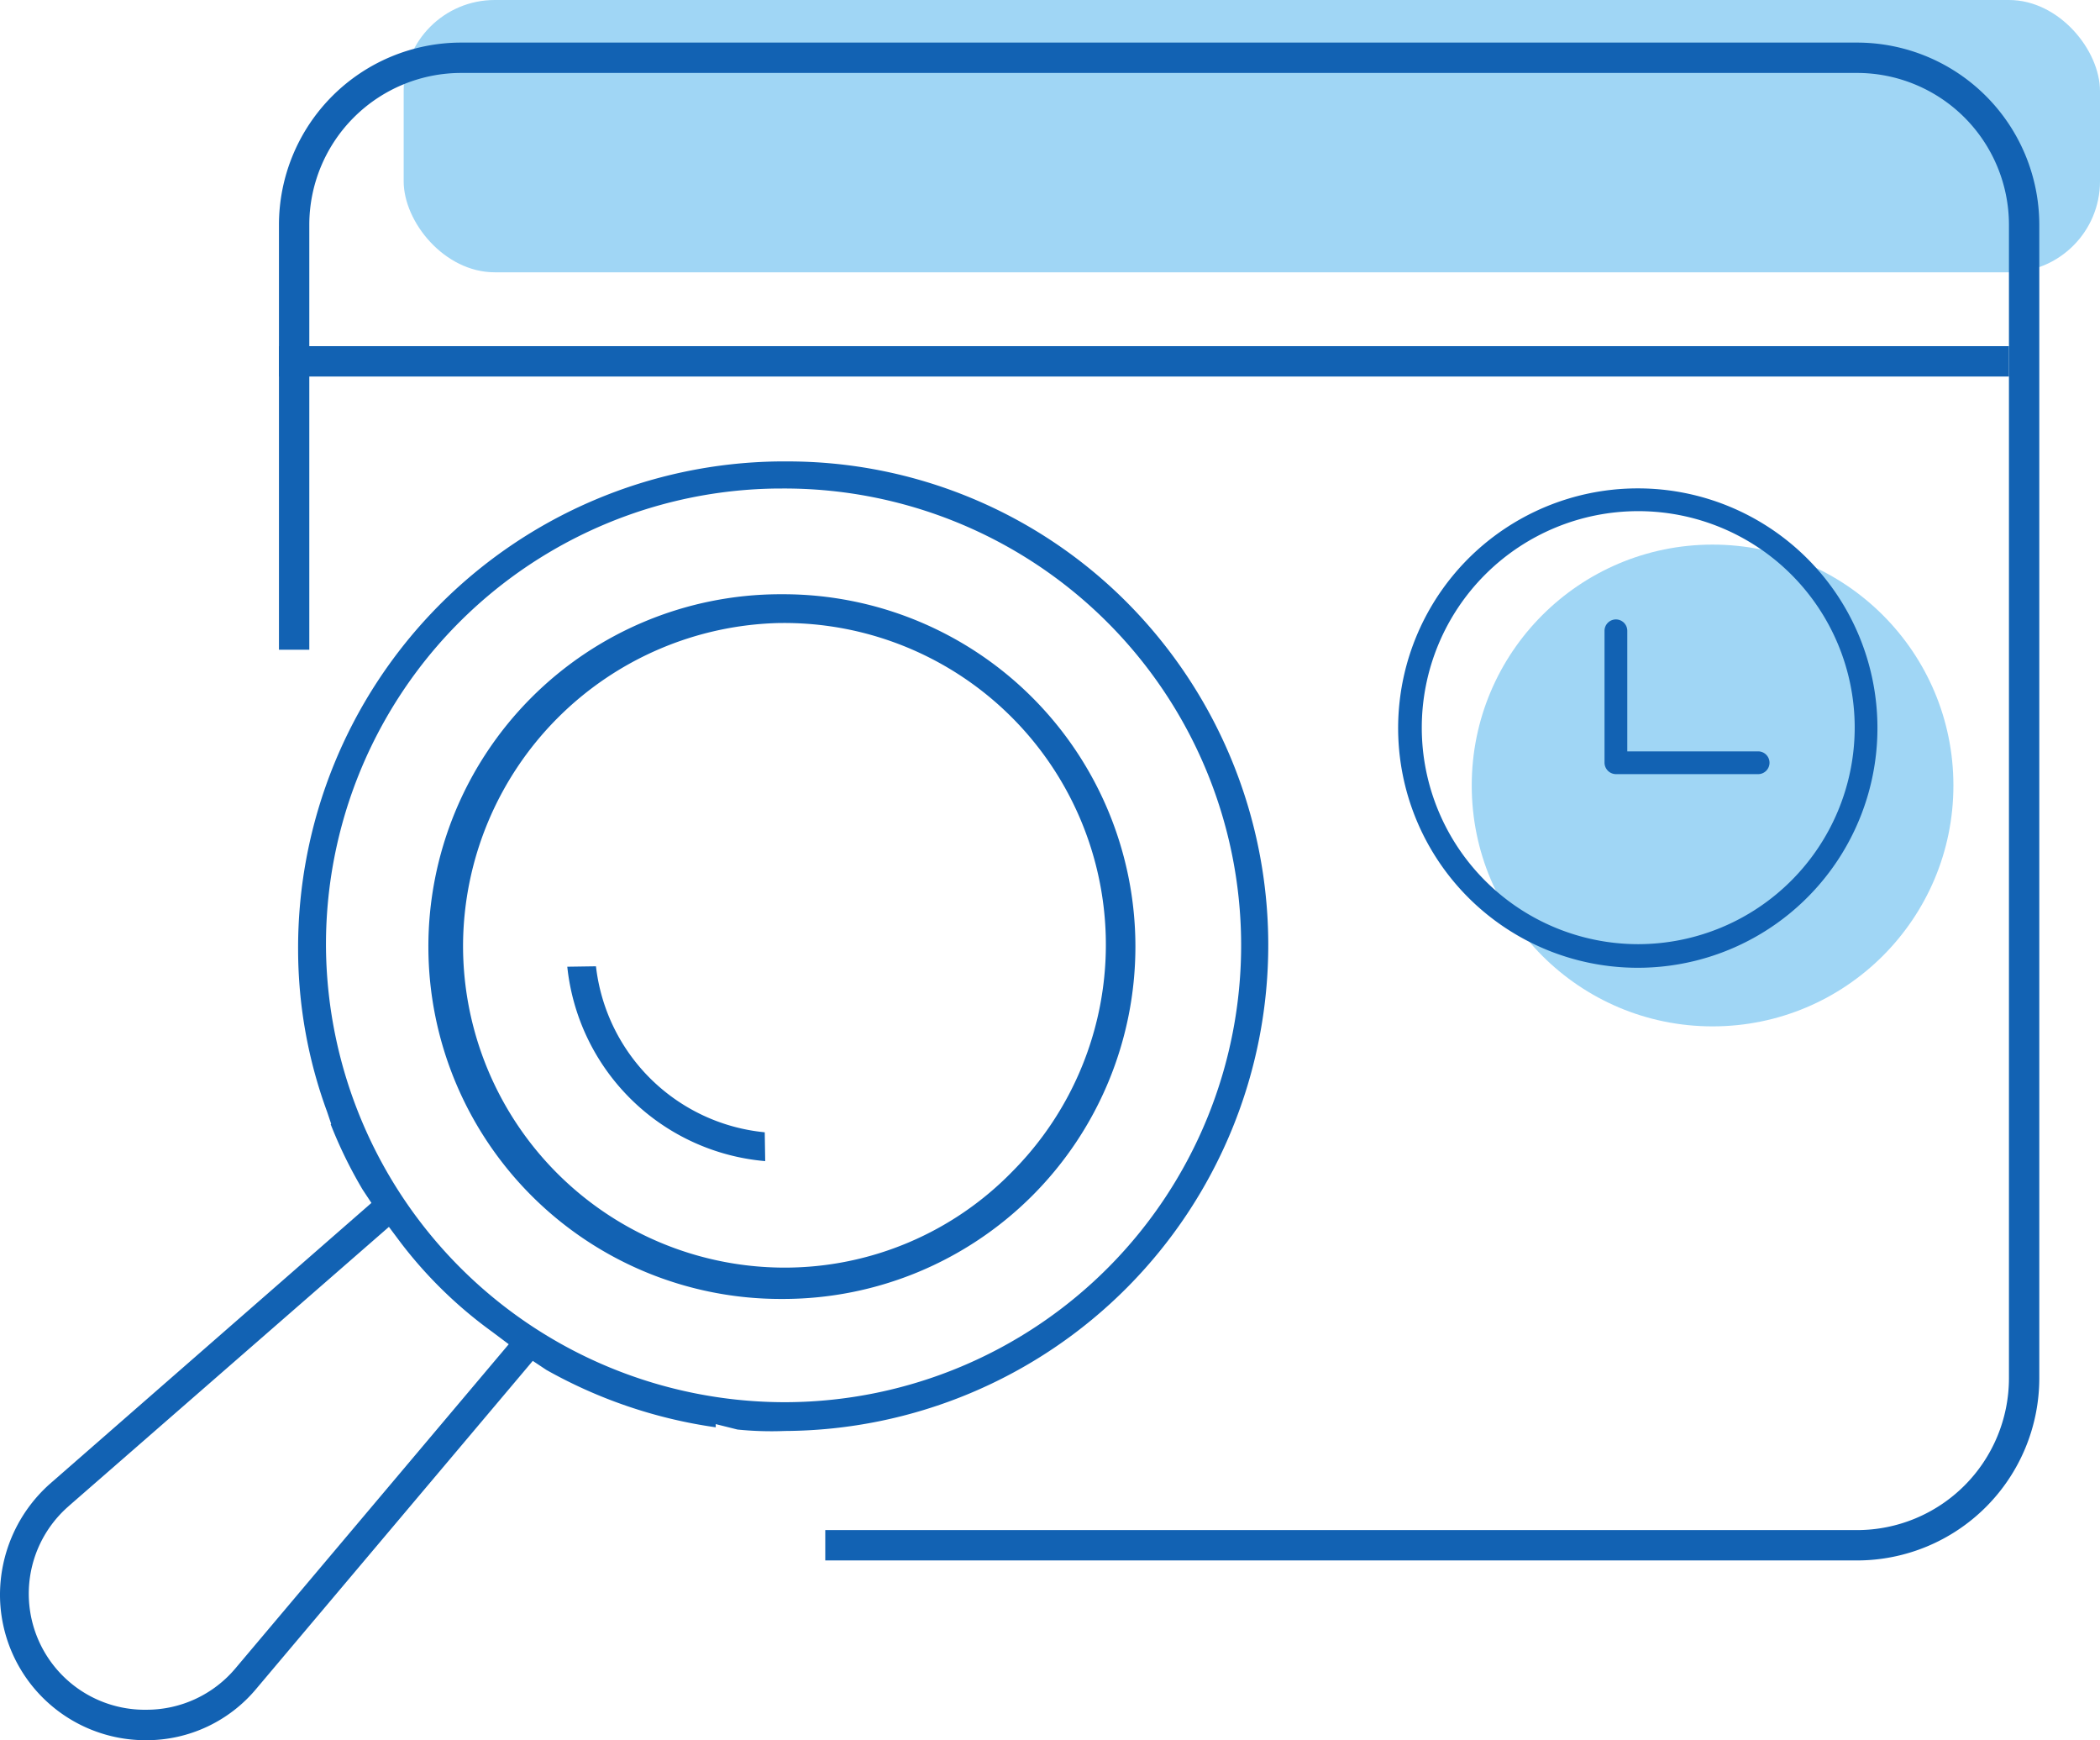
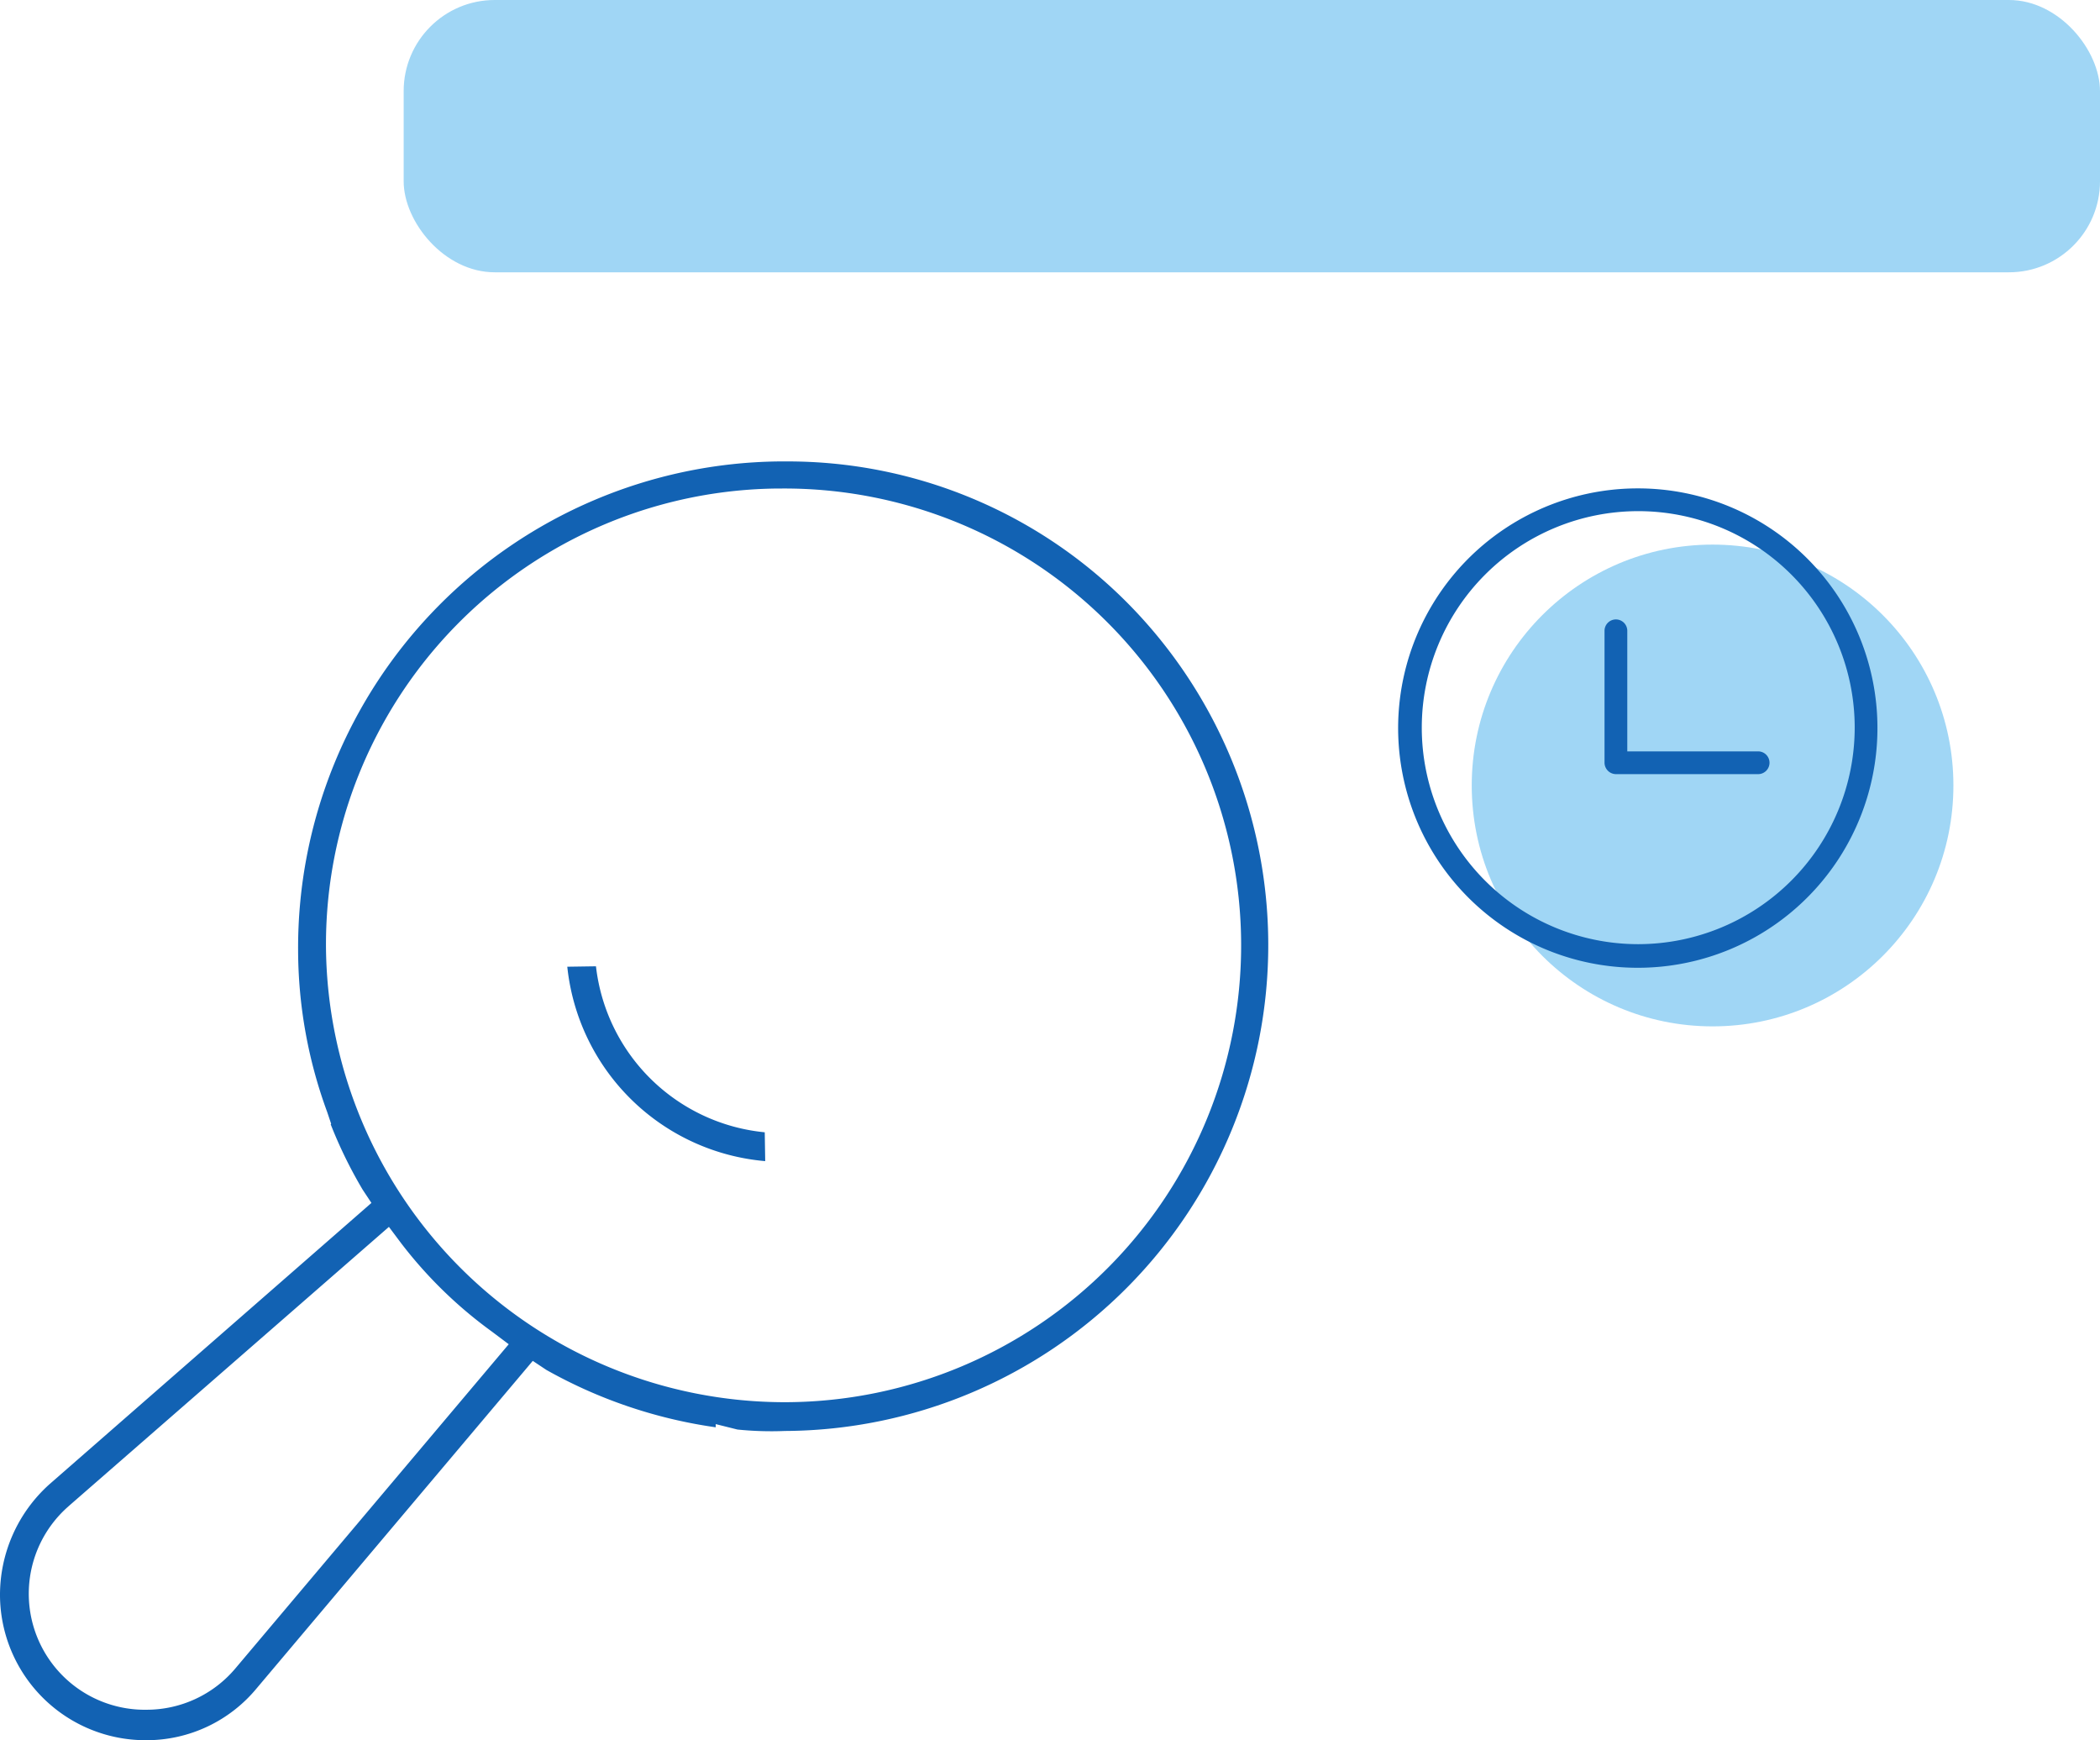
<svg xmlns="http://www.w3.org/2000/svg" id="Capa_1" data-name="Capa 1" viewBox="0 0 69.191 57.325">
  <defs>
    <style>
      .cls-1 {
        fill: #a0d6f5;
      }

      .cls-2 {
        fill: #1262b3;
      }
    </style>
  </defs>
  <g>
    <rect class="cls-1" x="13.3" width="55.891" height="8.97" rx="3" />
    <circle class="cls-1" cx="56.426" cy="25.875" r="7.935" />
    <path class="cls-2" d="M53.976,16.088a7.896,7.896,0,1,0,7.882,7.882A7.891,7.891,0,0,0,53.976,16.088Zm0,15.014a7.132,7.132,0,1,1,7.133-7.132A7.14,7.14,0,0,1,53.976,31.102Z" />
    <path class="cls-2" d="M52.866,20.78V25.126a.38.38,0,0,0,.375.375h4.686a.375.375,0,1,0,0-.75H53.616V20.78a.375.375,0,0,0-.75,0Z" />
-     <rect class="cls-2" x="9.191" y="11.403" width="57" height="1" />
-     <path class="cls-2" d="M61.191,1.403h-46a6.007,6.007,0,0,0-6,6V21.403h1V7.403a5.006,5.006,0,0,1,5-5h46a5.006,5.006,0,0,1,5,5v38a5.006,5.006,0,0,1-5,5h-34v1h34a6.007,6.007,0,0,0,6-6v-38A6.007,6.007,0,0,0,61.191,1.403Z" />
    <path class="cls-2" d="M25.212,38.249l-.015-.95a6.199,6.199,0,0,1-5.561-5.468l-.945.014A7.177,7.177,0,0,0,25.212,38.249Z" />
-     <path class="cls-2" d="M25.803,19.575h-.111A11.607,11.607,0,0,0,25.751,42.789h.051a11.607,11.607,0,0,0,.001-23.214Zm7.553,19.015a10.469,10.469,0,0,1-7.467,3.167h-.087A10.6,10.6,0,0,1,15.257,31.065,10.666,10.666,0,0,1,25.712,20.522h.092a10.598,10.598,0,0,1,7.552,18.068Z" />
    <path class="cls-2" d="M4.783,57.325H4.835A4.709,4.709,0,0,0,8.458,55.614l9.096-10.785.448.298A15.927,15.927,0,0,0,23.582,47.017v-.105l.717.179a11.098,11.098,0,0,0,1.564.047A16.007,16.007,0,0,0,37.098,19.812a15.766,15.766,0,0,0-11.188-4.612l-.102 0h-.144A16.022,16.022,0,0,0,9.822,31.293a15.526,15.526,0,0,0,.957,5.335l.132.393-.016.015a14.897,14.897,0,0,0,1.053,2.152l.29.438L1.636,48.887A4.897,4.897,0,0,0,0,52.574,4.798,4.798,0,0,0,4.783,57.325Zm5.958-26.052A15.02,15.02,0,0,1,25.659,16.092c.036-0.0.073-0.0.11-0a15.049,15.049,0,0,1,.15,30.098h-.116A15.12,15.12,0,0,1,10.741,31.273ZM2.249,49.627l.027-.025,10.538-9.187.405.541a14.402,14.402,0,0,0,2.997,2.915l.546.41L7.757,54.958A3.824,3.824,0,0,1,4.835,56.321,3.822,3.822,0,0,1,2.249,49.627Z" />
  </g>
</svg>